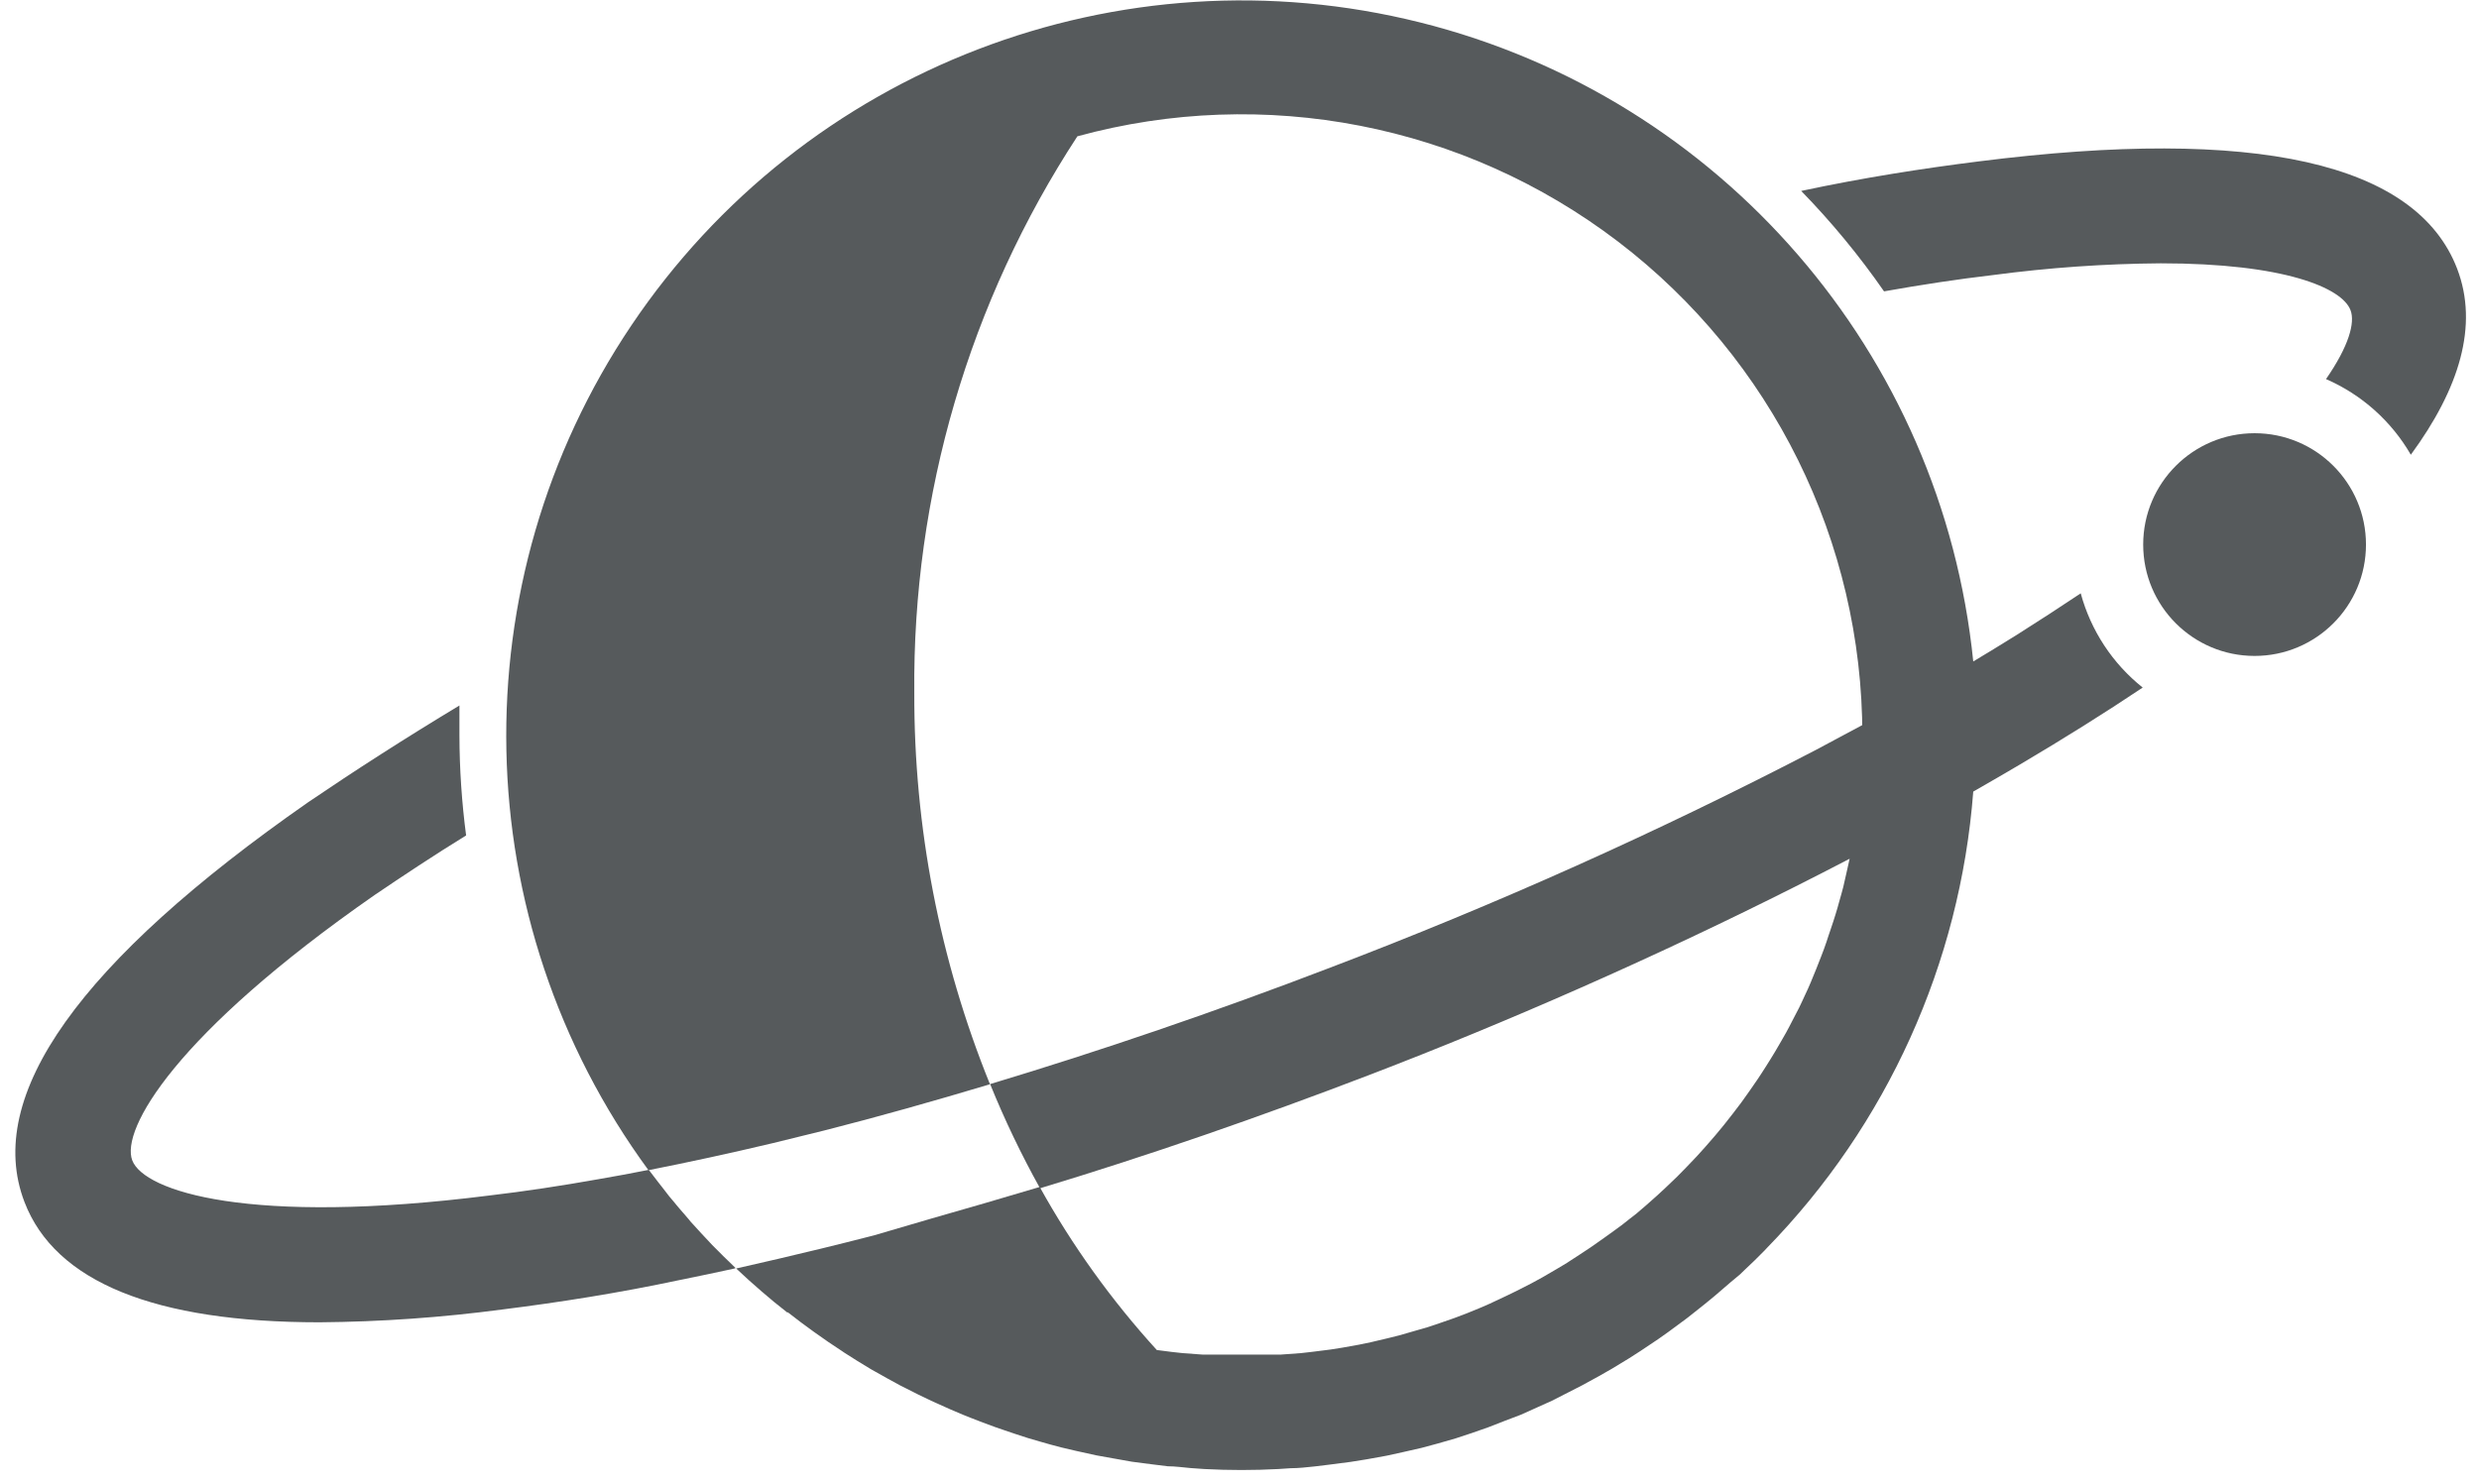
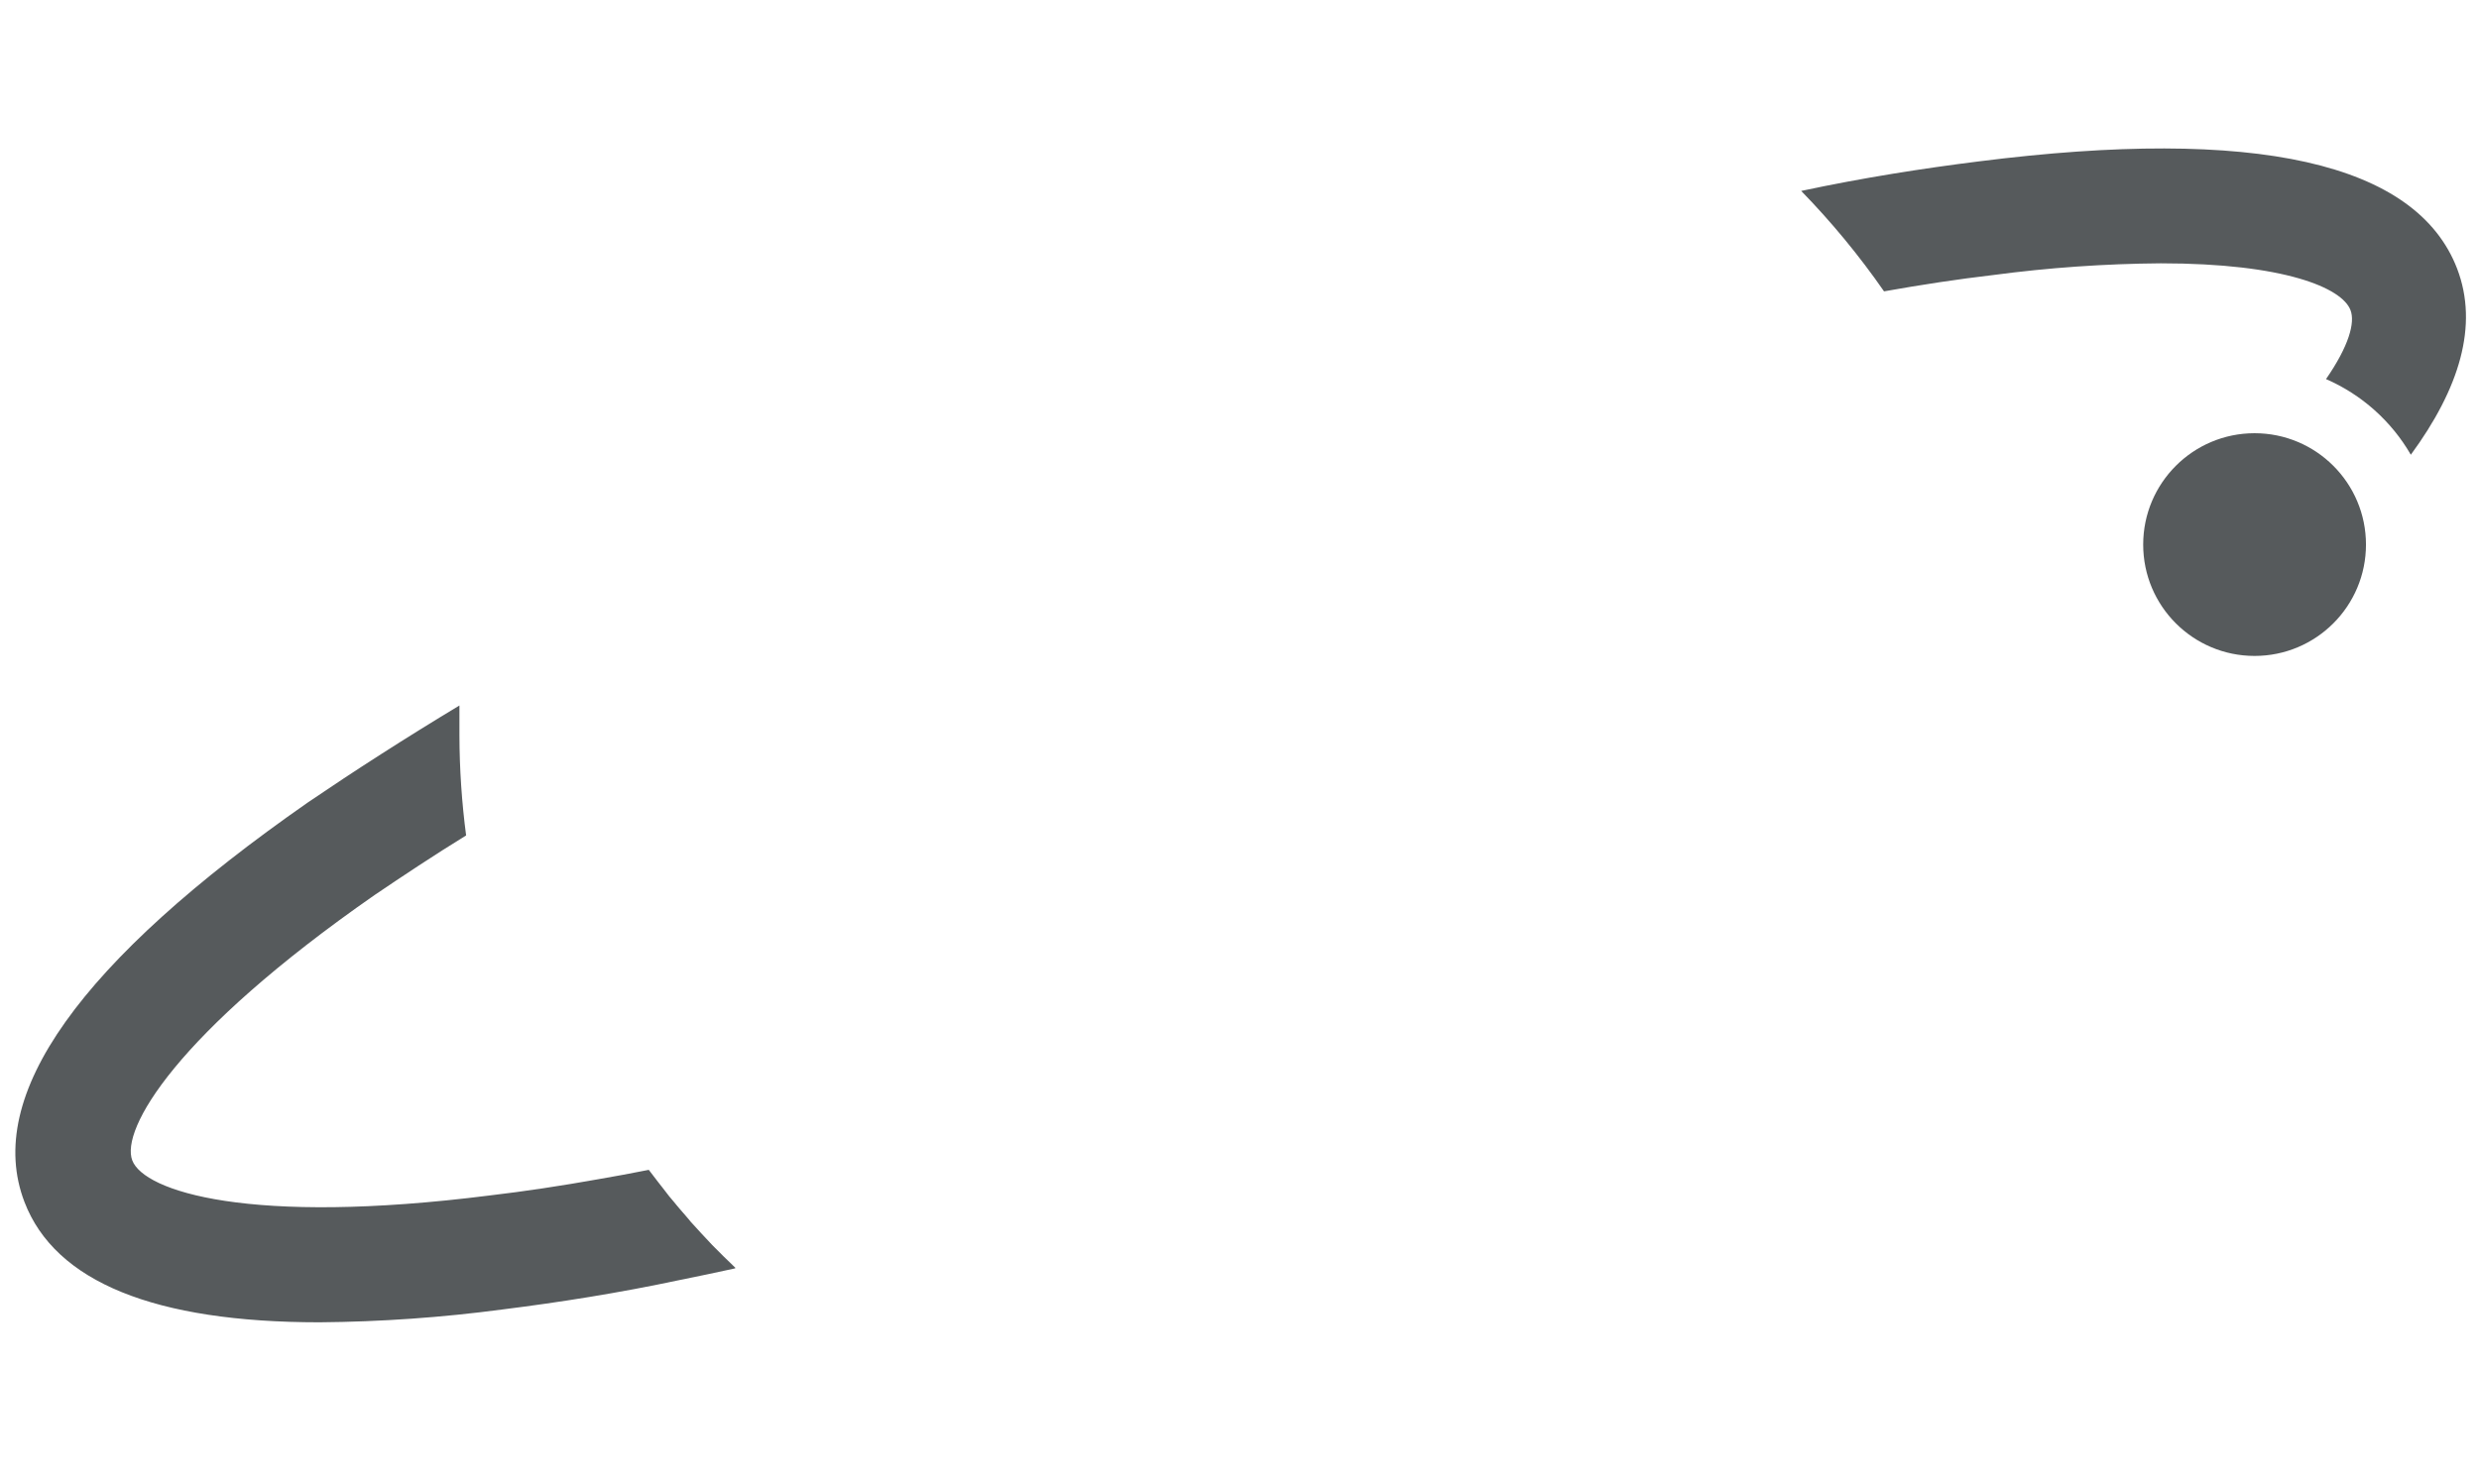
<svg xmlns="http://www.w3.org/2000/svg" width="152px" height="91px" viewBox="0 0 152 91" version="1.1">
  <title>aerospace-black</title>
  <desc>Created with Sketch.</desc>
  <defs />
  <g id="Page-1" stroke="none" stroke-width="1" fill="none" fill-rule="evenodd">
    <g id="aerospace-black">
      <path d="M41.02,73.38 L40.92,73.25 L41.02,73.38 Z" id="Shape" />
      <path d="M42.32,74.92 L42.25,74.83 L42.32,74.92 Z" id="Shape" />
      <path d="M55.51,85.19 L55.19,85.03 L55.51,85.19 Z" id="Shape" fill="#565A5C" fill-rule="nonzero" />
      <path d="M150.66,16.48 C148.16,9.97 138.29,7.75 121.32,9.9 C117.89,10.33 114.24,10.9 110.44,11.71 C112.301,13.62 114,15.68 115.52,17.87 C117.82,17.46 120.06,17.12 122.2,16.87 C125.612,16.416 129.048,16.176 132.49,16.15 C140.06,16.15 143.6,17.65 144.12,19.02 C144.42,19.79 144.01,21.24 142.62,23.25 C144.805,24.201 146.627,25.827 147.82,27.89 C150.8,23.83 151.99,19.96 150.66,16.48 Z" id="Shape" fill="#565A5C" fill-rule="nonzero" />
      <path d="M45.1,77.77 C44.613,77.31 44.137,76.84 43.67,76.36 L43.67,76.36 C43.217,75.887 42.77,75.403 42.33,74.91 L42.26,74.82 C41.84,74.347 41.43,73.863 41.03,73.37 L40.93,73.24 C40.54,72.75 40.15,72.24 39.78,71.75 L39.78,71.75 C38.74,71.957 37.717,72.147 36.71,72.32 C34.41,72.73 32.17,73.07 30.03,73.32 C15.27,75.19 8.83,73.06 8.11,71.17 C7.39,69.28 10.75,63.4 22.96,54.9 C24.72,53.71 26.58,52.47 28.58,51.24 C28.312,49.204 28.175,47.153 28.17,45.1 C28.17,44.49 28.17,43.88 28.17,43.27 C24.85,45.27 21.74,47.27 18.9,49.2 C4.9,58.96 -1,67.2 1.5,73.72 C3.38,78.63 9.5,81.1 19.59,81.1 C23.349,81.07 27.103,80.806 30.83,80.31 C34.26,79.88 37.91,79.31 41.71,78.5 C42.803,78.28 43.913,78.047 45.04,77.8 L45.1,77.77 Z" id="Shape" fill="#565A5C" fill-rule="nonzero" />
      <path d="M42.25,74.83 C41.83,74.357 41.42,73.873 41.02,73.38 C41.393,73.873 41.803,74.357 42.25,74.83 Z" id="Shape" fill="#565A5C" fill-rule="nonzero" />
      <path d="M45.1,77.77 C44.613,77.31 44.137,76.84 43.67,76.36 C44.137,76.853 44.613,77.323 45.1,77.77 Z" id="Shape" fill="#565A5C" fill-rule="nonzero" />
      <path d="M40.92,73.25 C40.53,72.76 40.14,72.25 39.77,71.76 C40.14,72.26 40.52,72.77 40.92,73.25 Z" id="Shape" fill="#565A5C" fill-rule="nonzero" />
      <path d="M43.66,76.36 C43.207,75.887 42.76,75.403 42.32,74.91 C42.753,75.41 43.2,75.893 43.66,76.36 Z" id="Shape" fill="#565A5C" fill-rule="nonzero" />
-       <path d="M127.58,36.39 C126.31,37.24 125,38.09 123.64,38.95 C122.773,39.49 121.89,40.03 120.99,40.57 L120.99,40.57 C119.074,21.668 105.515,5.996 87.086,1.379 C68.657,-3.237 49.311,4.193 38.711,19.96 C28.111,35.726 28.53,56.446 39.76,71.77 C42.233,71.283 44.777,70.73 47.39,70.11 L47.39,70.11 L50.52,69.34 C53.83,68.5 57.23,67.54 60.7,66.5 C57.612,58.877 56.036,50.725 56.06,42.5 C55.948,30.382 59.428,18.503 66.06,8.36 C77.516,5.225 89.779,7.616 99.22,14.824 C108.66,22.032 114.196,33.232 114.19,45.11 C114.19,44.89 114.19,44.68 114.19,44.47 L111.35,45.99 C101.693,51.012 91.753,55.469 81.58,59.34 C74.49,62.06 67.48,64.45 60.71,66.49 C61.598,68.681 62.62,70.815 63.77,72.88 C70.39,70.88 77.21,68.52 84.09,65.88 C92.25,62.75 101.34,58.78 110.09,54.37 C111.203,53.81 112.31,53.243 113.41,52.67 L113.41,52.67 C113.35,52.96 113.28,53.24 113.22,53.52 C113.16,53.8 113.09,54.11 113.02,54.4 C112.95,54.69 112.86,54.98 112.78,55.27 C112.7,55.56 112.63,55.82 112.54,56.1 C112.45,56.38 112.36,56.68 112.26,56.96 C112.16,57.24 112.08,57.5 111.99,57.77 C111.9,58.04 111.79,58.34 111.68,58.62 L111.37,59.41 C111.26,59.69 111.14,59.96 111.03,60.24 C110.92,60.52 110.8,60.76 110.68,61.02 C110.56,61.28 110.44,61.55 110.31,61.81 C110.18,62.07 110.04,62.34 109.9,62.6 C109.76,62.86 109.65,63.1 109.51,63.34 C109.37,63.58 109.07,64.12 108.84,64.5 C108.61,64.88 108.47,65.11 108.27,65.42 C108.07,65.73 107.93,65.96 107.75,66.22 L107.28,66.9 L106.76,67.63 L106.25,68.3 L105.7,69 L105.17,69.64 L104.58,70.32 L104.03,70.93 L103.39,71.6 L102.84,72.16 L102.11,72.86 L101.59,73.34 C101.177,73.713 100.757,74.08 100.33,74.44 L99.93,74.75 C99.61,75.01 99.29,75.26 98.93,75.51 L98.36,75.92 L97.52,76.51 L96.9,76.92 L96.07,77.46 L95.42,77.85 L94.56,78.35 L93.9,78.71 L92.98,79.18 L92.34,79.49 L91.34,79.96 L90.79,80.2 C90.257,80.427 89.717,80.64 89.17,80.84 L88.97,80.91 C88.483,81.083 87.993,81.25 87.5,81.41 L86.91,81.58 L85.8,81.9 L85.12,82.07 L84.06,82.32 L83.34,82.47 L82.28,82.66 L81.58,82.77 L80.47,82.91 L79.77,82.99 L78.54,83.08 L77.94,83.08 C77.33,83.08 76.71,83.08 76.09,83.08 C75.47,83.08 74.89,83.08 74.3,83.08 L73.73,83.08 L72.51,82.99 L71.87,82.92 L70.93,82.8 C68.157,79.757 65.747,76.401 63.75,72.8 C61.517,73.467 59.31,74.11 57.13,74.73 L53.58,75.77 C52.48,76.06 51.39,76.32 50.31,76.59 L47.75,77.2 L45.14,77.8 L45.14,77.8 C45.64,78.273 46.153,78.737 46.68,79.19 L46.68,79.19 C47.193,79.637 47.72,80.07 48.26,80.49 L48.31,80.49 C48.837,80.903 49.37,81.303 49.91,81.69 L50.01,81.76 C50.537,82.14 51.073,82.507 51.62,82.86 L51.78,82.97 C52.307,83.31 52.843,83.643 53.39,83.97 L53.62,84.1 C54.147,84.4 54.677,84.693 55.21,84.98 L55.53,85.14 C56.043,85.407 56.563,85.663 57.09,85.91 L57.49,86.09 C57.99,86.32 58.49,86.54 59.02,86.76 L59.52,86.96 C60.01,87.15 60.52,87.35 61,87.52 L61.61,87.73 C62.08,87.89 62.55,88.05 63.03,88.2 L63.75,88.41 C64.2,88.54 64.65,88.67 65.1,88.78 L65.95,88.98 L67.22,89.26 L68.22,89.44 L69.4,89.65 L70.55,89.8 L71.6,89.93 C72.06,89.93 72.53,90 73,90.04 L73.85,90.1 C74.603,90.14 75.36,90.16 76.12,90.16 C76.88,90.16 77.633,90.14 78.38,90.1 L79.13,90.05 C79.63,90.05 80.13,89.99 80.61,89.94 L81.51,89.83 L82.82,89.66 L83.82,89.5 L85.03,89.28 L86.03,89.06 L87.17,88.8 L88.17,88.53 L89.25,88.22 L90.25,87.89 L91.25,87.54 L92.25,87.15 L93.25,86.77 L94.25,86.32 L95.16,85.91 L96.16,85.4 L97,84.97 L98.06,84.39 L98.83,83.95 L99.9,83.3 L100.6,82.85 L101.69,82.12 L102.31,81.68 C102.68,81.41 103.05,81.14 103.42,80.86 L103.94,80.45 C104.32,80.15 104.71,79.84 105.08,79.53 L105.5,79.17 C105.9,78.83 106.29,78.48 106.68,78.17 L106.97,77.89 C107.39,77.5 107.8,77.1 108.2,76.69 L108.33,76.55 C115.705,68.991 120.186,59.08 120.99,48.55 C121.983,47.983 122.96,47.417 123.92,46.85 C126.52,45.31 129.02,43.75 131.38,42.17 C129.53,40.697 128.199,38.672 127.58,36.39 L127.58,36.39 Z" id="Shape" fill="#565A5C" fill-rule="nonzero" />
      <circle id="Oval" fill="#565A5C" fill-rule="nonzero" cx="138.24" cy="33.4" r="6.83" />
    </g>
  </g>
</svg>